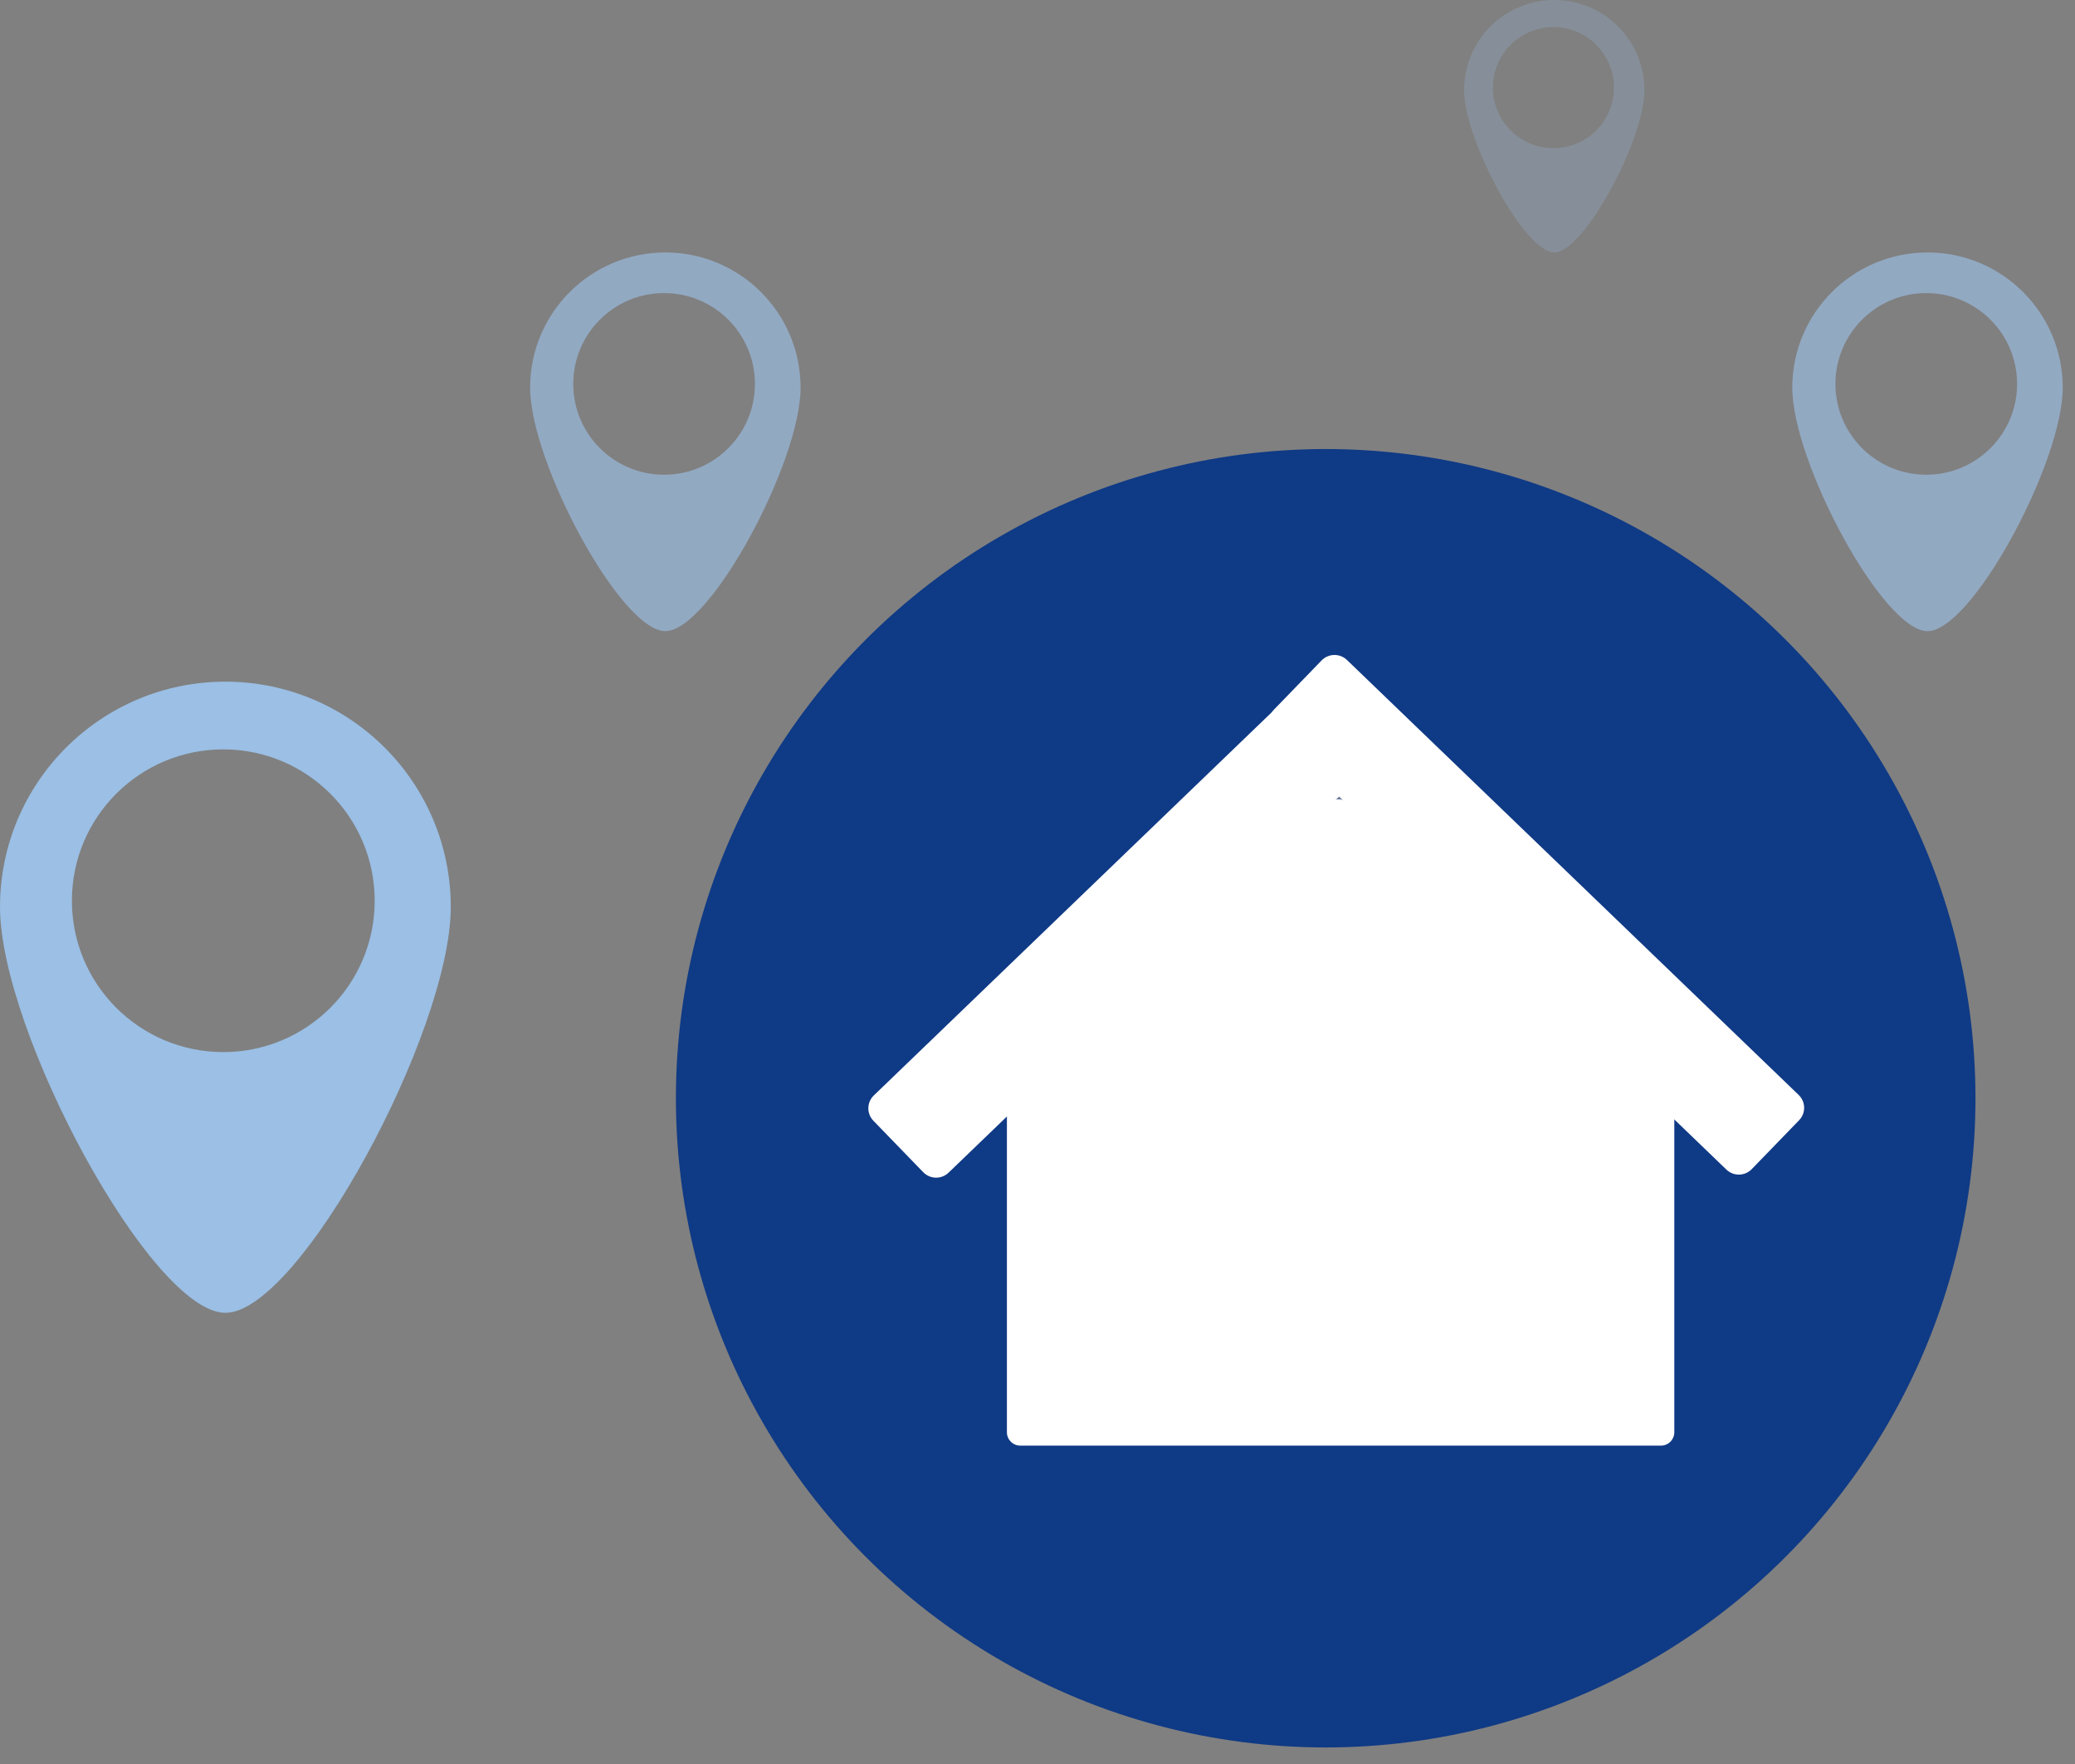
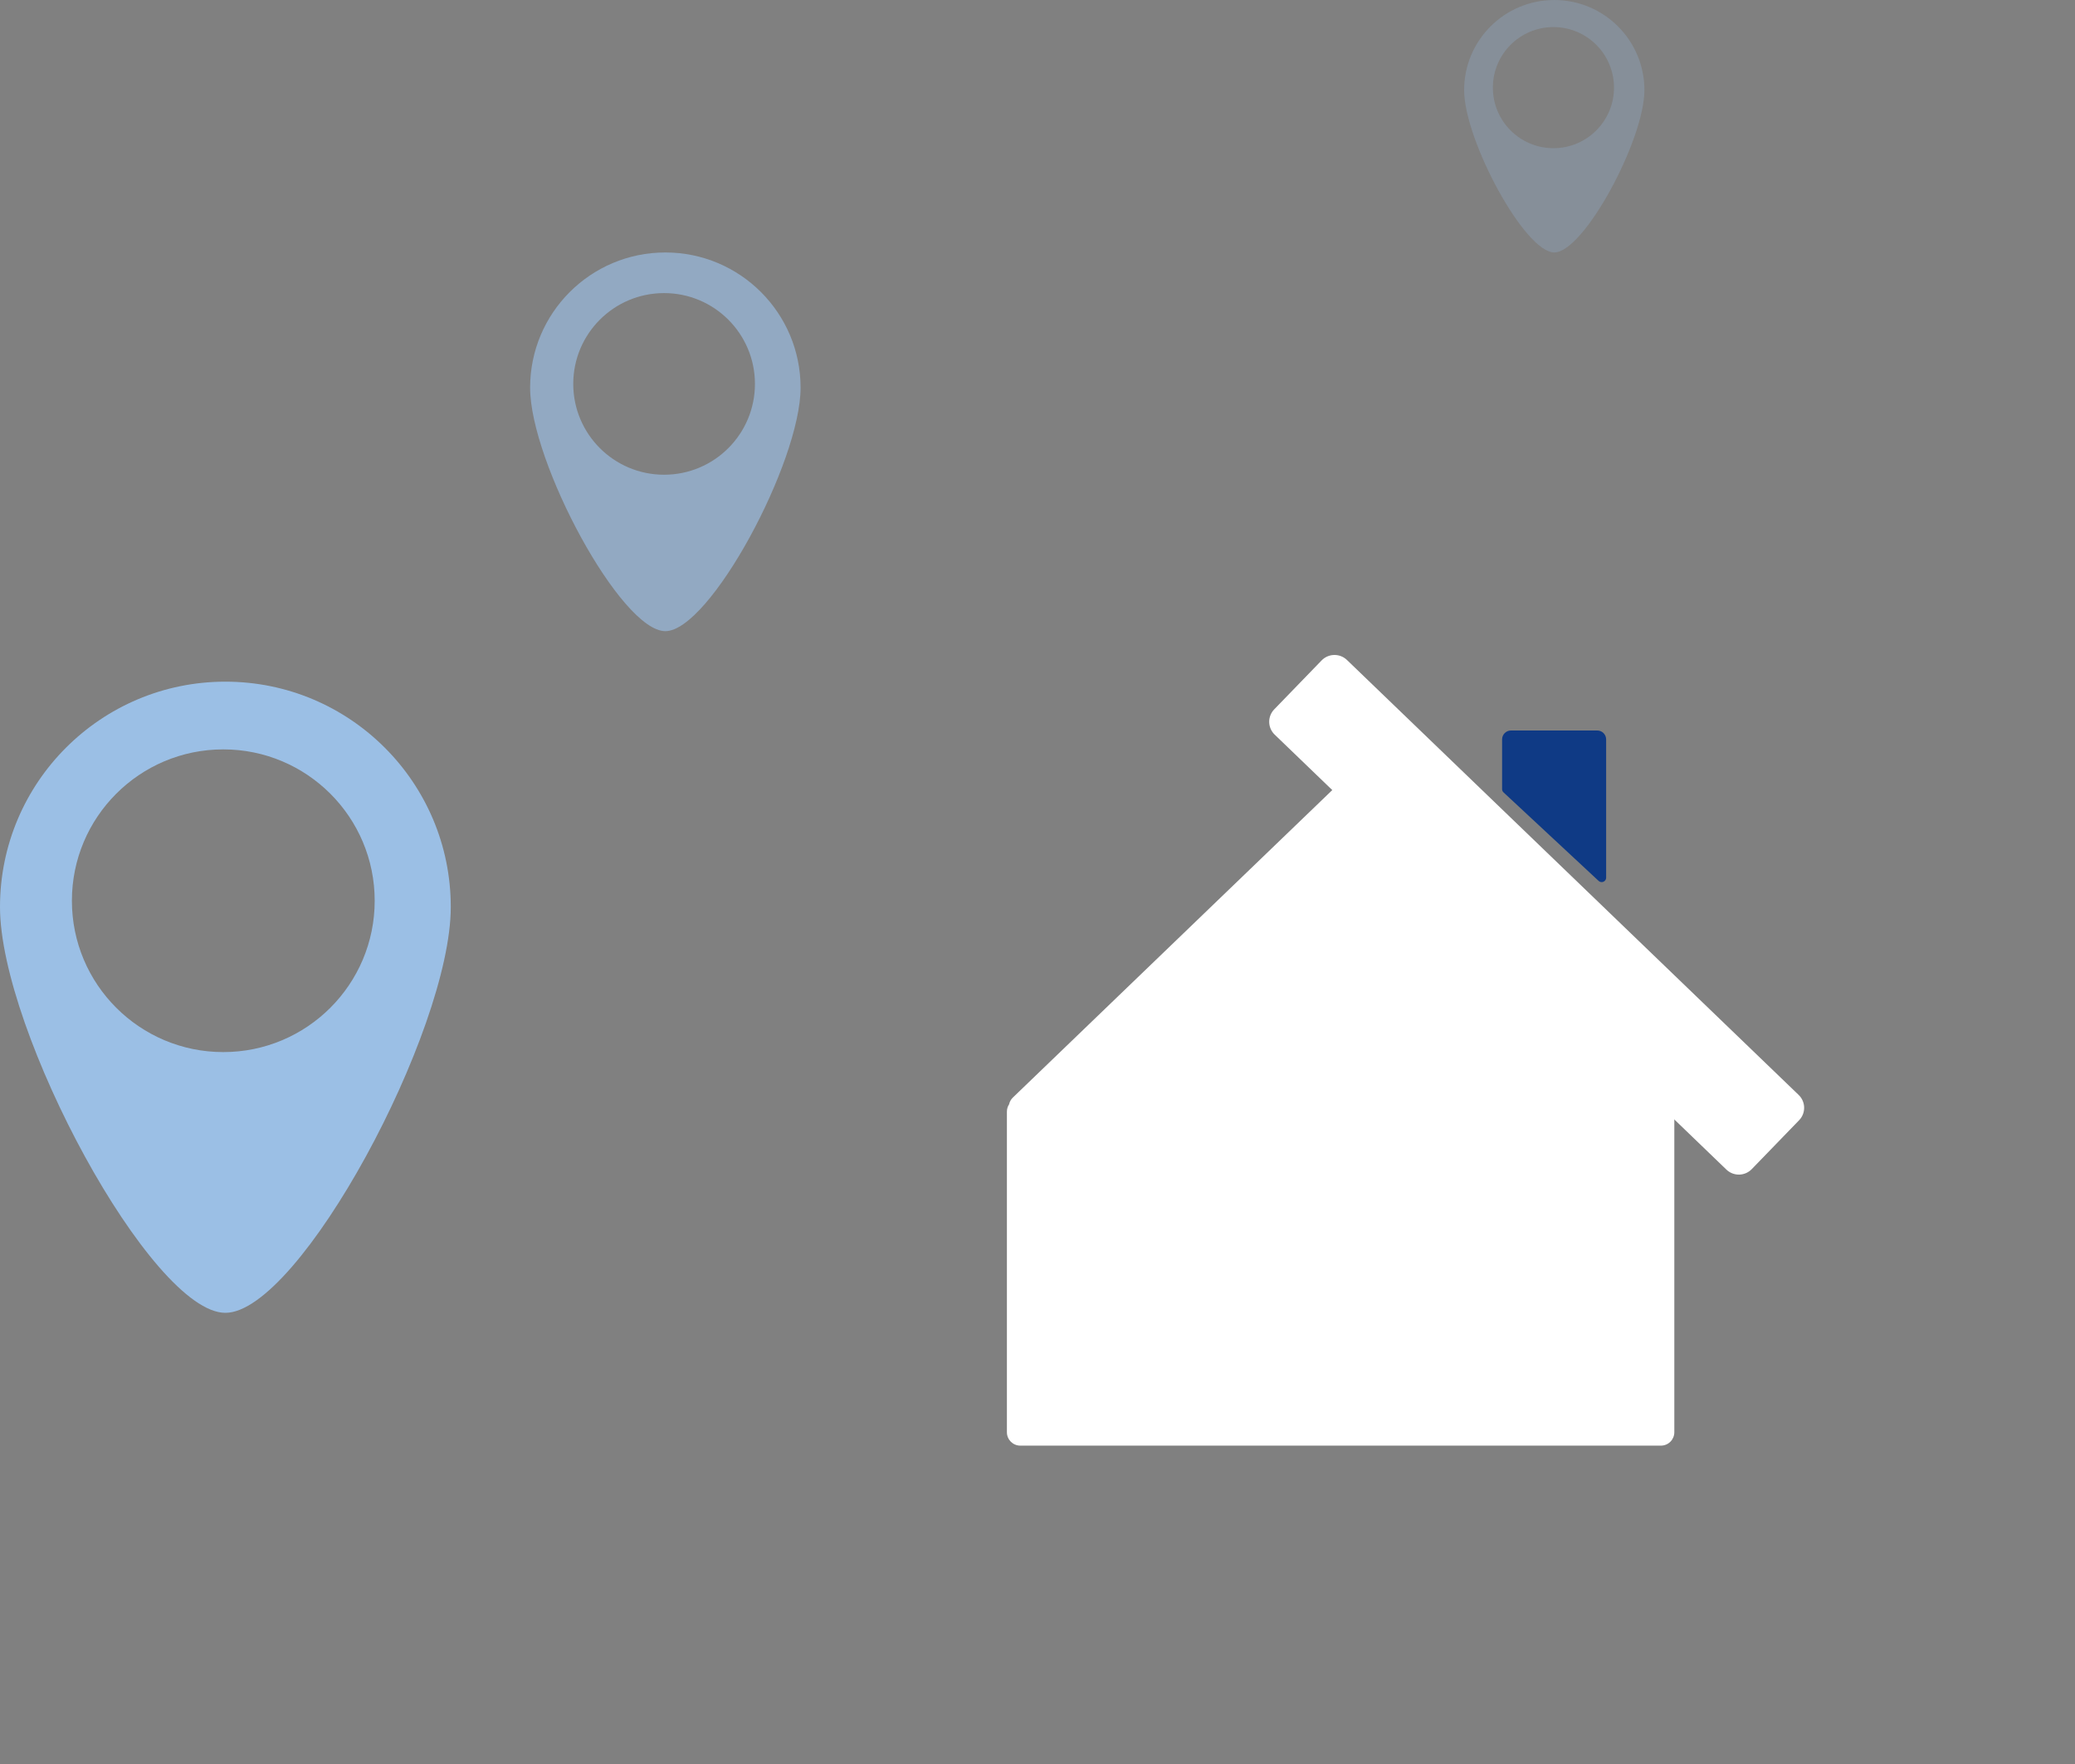
<svg xmlns="http://www.w3.org/2000/svg" width="120" height="102" viewBox="0 0 120 102" fill="none">
  <rect x="0" y="0" width="120" height="102" fill="#808080" stroke="none" />
  <path fill-rule="evenodd" clip-rule="evenodd" d="M13.034 39.416C20.233 39.416 26.069 45.25 26.069 52.445C26.069 59.64 17.313 75.912 13.034 75.912C8.755 75.912 0 59.642 0 52.445C0 45.248 5.836 39.416 13.034 39.416ZM12.913 43.332C8.078 43.332 4.158 47.25 4.158 52.084C4.158 56.918 8.078 60.835 12.913 60.835C17.749 60.835 21.669 56.918 21.669 52.084C21.669 47.25 17.749 43.332 12.913 43.332Z" fill="#9BBFE5" />
-   <ellipse cx="76.666" cy="63.504" rx="36.535" ry="36.496" fill="#0F3A85" stroke="#0F3A85" stroke-width="2.086" />
  <path fill-rule="evenodd" clip-rule="evenodd" d="M77.747 47.411C78.007 47.167 78.245 47.045 78.46 47.045C78.676 47.045 78.913 47.167 79.173 47.411L79.19 46.17H77.737L77.747 47.411Z" fill="#C5CBD6" />
-   <path fill-rule="evenodd" clip-rule="evenodd" d="M78.068 45.739L96.483 63.463C96.598 63.573 96.671 63.711 96.703 63.855C96.782 63.977 96.828 64.122 96.828 64.278V82.818C96.828 83.245 96.481 83.591 96.053 83.591H59.006C58.578 83.591 58.231 83.245 58.231 82.818V64.278C58.231 64.122 58.277 63.976 58.357 63.855C58.389 63.706 58.465 63.57 58.576 63.463L76.991 45.739C77.291 45.45 77.768 45.45 78.068 45.739Z" fill="white" />
-   <path d="M54.288 65.617L77.426 43.48L100.564 65.617" stroke="white" stroke-width="3.608" stroke-linecap="round" stroke-linejoin="round" />
-   <path fill-rule="evenodd" clip-rule="evenodd" d="M76.709 46.583C76.969 46.339 77.207 46.217 77.422 46.217C77.638 46.217 77.875 46.339 78.135 46.583L78.152 45.342H76.699L76.709 46.583Z" fill="#5D6F90" />
+   <path fill-rule="evenodd" clip-rule="evenodd" d="M78.068 45.739C96.598 63.573 96.671 63.711 96.703 63.855C96.782 63.977 96.828 64.122 96.828 64.278V82.818C96.828 83.245 96.481 83.591 96.053 83.591H59.006C58.578 83.591 58.231 83.245 58.231 82.818V64.278C58.231 64.122 58.277 63.976 58.357 63.855C58.389 63.706 58.465 63.57 58.576 63.463L76.991 45.739C77.291 45.45 77.768 45.45 78.068 45.739Z" fill="white" />
  <path fill-rule="evenodd" clip-rule="evenodd" d="M87.385 42.239H92.369C92.654 42.239 92.885 42.469 92.885 42.754V50.749C92.885 50.891 92.77 51.006 92.627 51.006C92.561 51.006 92.499 50.981 92.451 50.937L86.95 45.817C86.897 45.768 86.868 45.7 86.868 45.629V42.754C86.868 42.469 87.099 42.239 87.385 42.239Z" fill="#0F3A85" />
-   <path fill-rule="evenodd" clip-rule="evenodd" d="M50.534 63.342L74.866 39.916C75.278 39.519 75.935 39.531 76.333 39.942L79.216 42.918C79.614 43.329 79.603 43.984 79.19 44.381L54.859 67.806C54.446 68.203 53.79 68.192 53.392 67.781L50.509 64.805C50.11 64.394 50.122 63.739 50.534 63.342Z" fill="white" />
  <path fill-rule="evenodd" clip-rule="evenodd" d="M104.019 63.313L77.897 38.163C77.484 37.766 76.828 37.777 76.43 38.188L73.691 41.016C73.293 41.427 73.304 42.081 73.716 42.478L99.839 67.629C100.251 68.026 100.908 68.014 101.306 67.603L104.045 64.775C104.443 64.365 104.432 63.71 104.019 63.313Z" fill="white" />
-   <path fill-rule="evenodd" clip-rule="evenodd" d="M111.471 14.598C115.79 14.598 119.291 18.099 119.291 22.416C119.291 26.733 114.038 36.496 111.471 36.496C108.903 36.496 103.65 26.734 103.65 22.416C103.65 18.098 107.151 14.598 111.471 14.598ZM111.398 16.948C108.497 16.948 106.145 19.299 106.145 22.199C106.145 25.099 108.497 27.45 111.398 27.45C114.3 27.45 116.651 25.099 116.651 22.199C116.651 19.299 114.3 16.948 111.398 16.948Z" fill="#9BBFE5" fill-opacity="0.65" />
  <path fill-rule="evenodd" clip-rule="evenodd" d="M38.478 14.598C42.797 14.598 46.299 18.099 46.299 22.416C46.299 26.733 41.045 36.496 38.478 36.496C35.911 36.496 30.657 26.734 30.657 22.416C30.657 18.098 34.159 14.598 38.478 14.598ZM38.405 16.948C35.504 16.948 33.152 19.299 33.152 22.199C33.152 25.099 35.504 27.45 38.405 27.45C41.307 27.45 43.659 25.099 43.659 22.199C43.659 19.299 41.307 16.948 38.405 16.948Z" fill="#9BBFE5" fill-opacity="0.65" />
  <path fill-rule="evenodd" clip-rule="evenodd" d="M89.886 0C92.765 0 95.099 2.334 95.099 5.212C95.099 8.09 91.597 14.598 89.886 14.598C88.174 14.598 84.672 8.09 84.672 5.212C84.672 2.333 87.006 0 89.886 0ZM89.837 1.566C87.903 1.566 86.335 3.133 86.335 5.067C86.335 7.001 87.903 8.568 89.837 8.568C91.772 8.568 93.339 7.001 93.339 5.067C93.339 3.133 91.772 1.566 89.837 1.566Z" fill="#9BBFE5" fill-opacity="0.25" />
</svg>